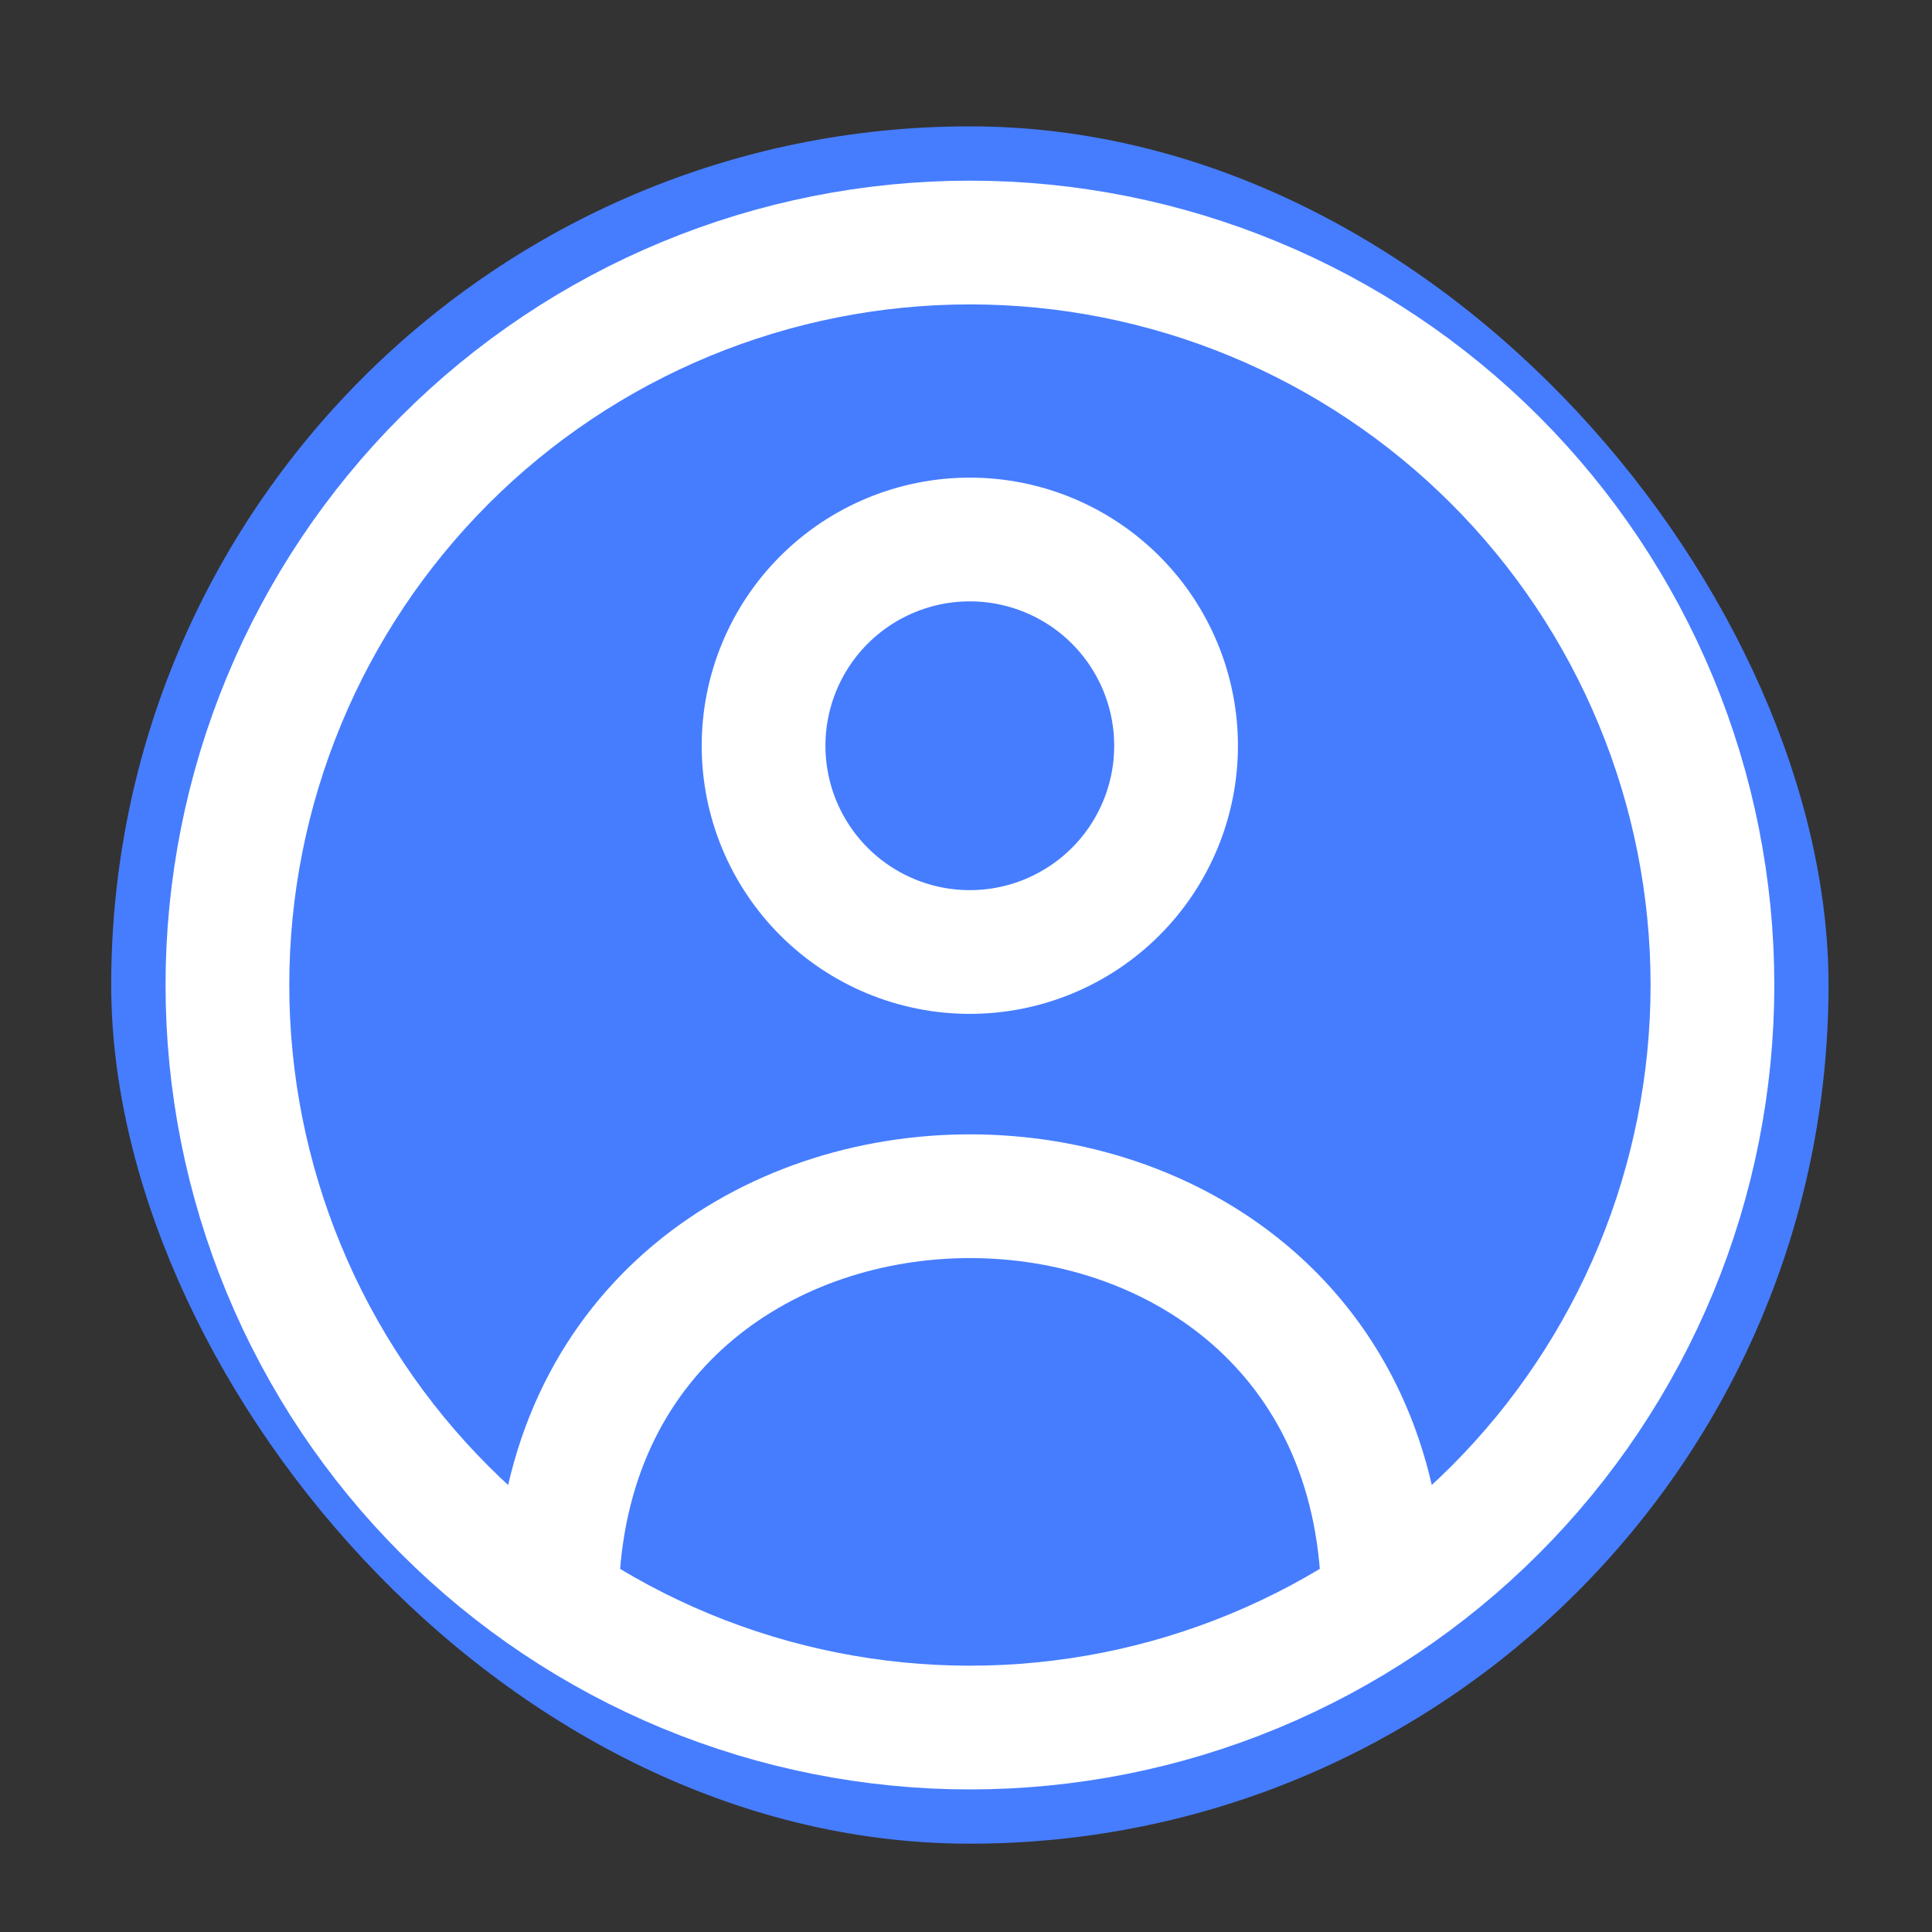
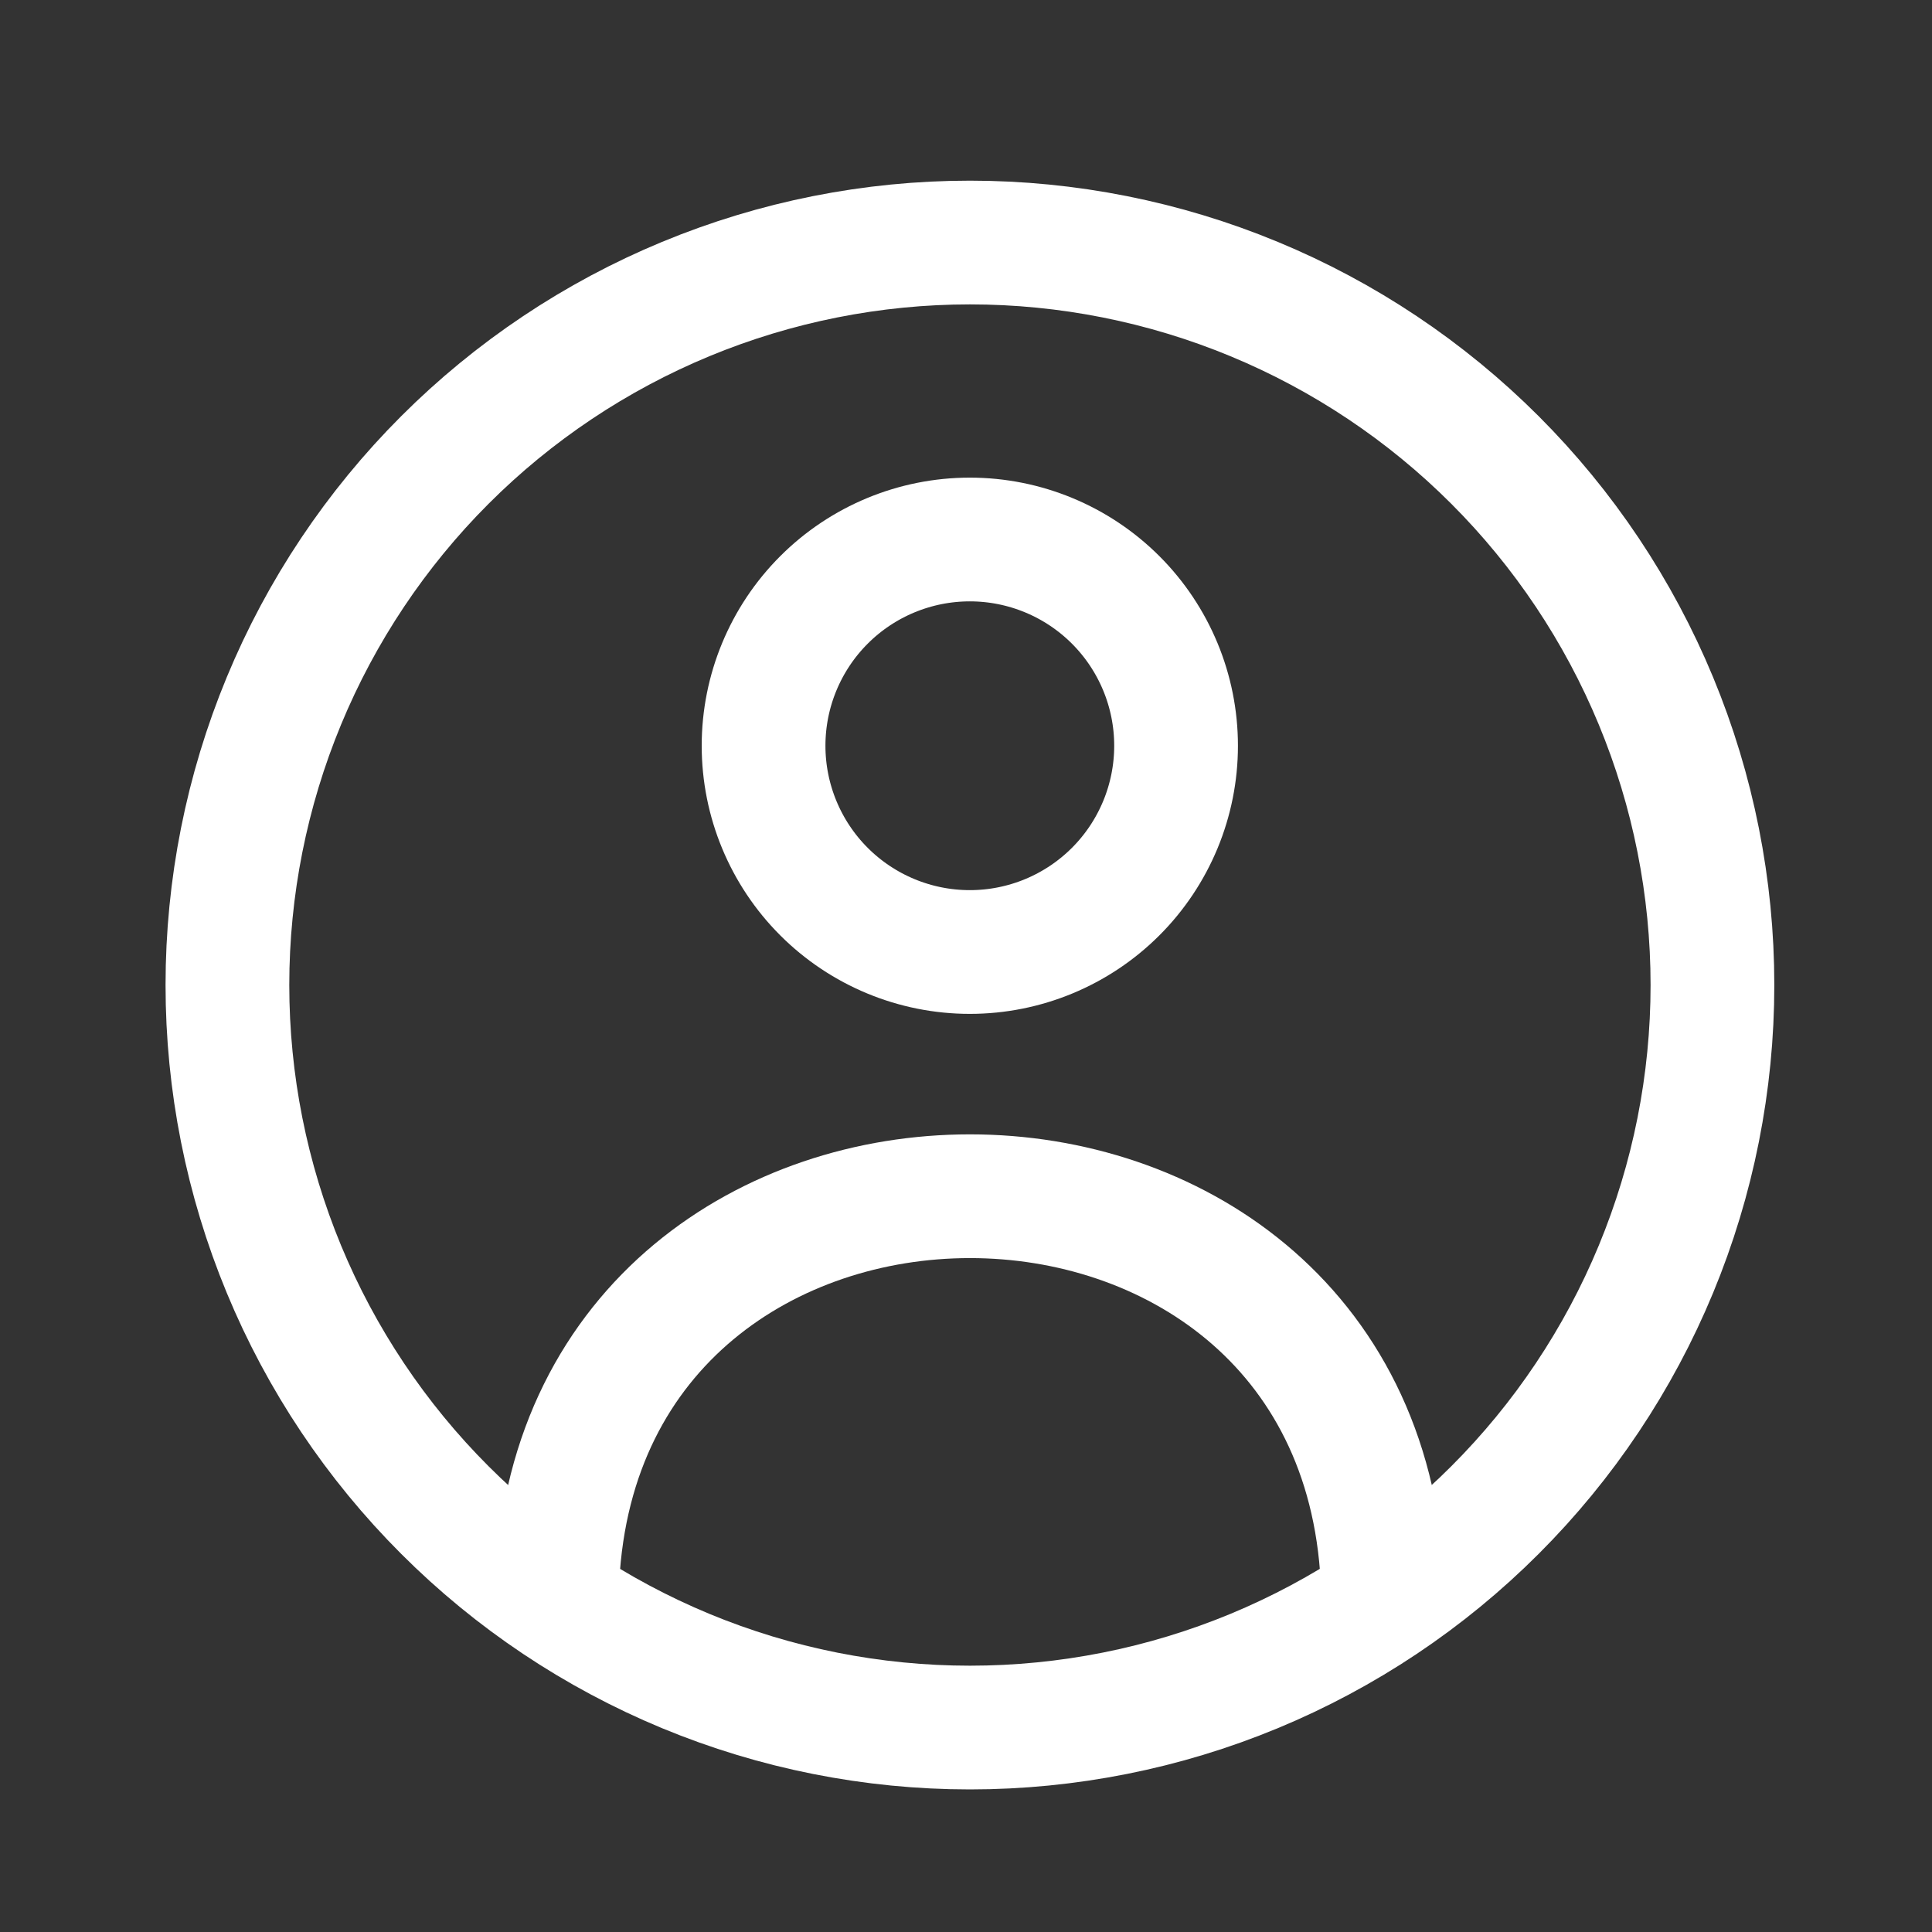
<svg xmlns="http://www.w3.org/2000/svg" width="45" height="45" viewBox="0 0 45 45" fill="none">
  <rect x="0" y="0" width="45" height="45" fill="#333333" stroke="none" />
-   <rect x="2.59" y="2.943" width="40" height="40" rx="20" fill="#467DFF" />
  <path d="M17.785 17.37C17.785 18.644 18.291 19.866 19.192 20.767C20.093 21.668 21.315 22.174 22.589 22.174C23.863 22.174 25.085 21.668 25.986 20.767C26.887 19.866 27.393 18.644 27.393 17.37C27.393 16.096 26.887 14.874 25.986 13.973C25.085 13.072 23.863 12.566 22.589 12.566C21.315 12.566 20.093 13.072 19.192 13.973C18.291 14.874 17.785 16.096 17.785 17.37Z" stroke="white" stroke-width="2.882" stroke-linecap="round" stroke-linejoin="round" />
  <path d="M5.297 22.943C5.297 25.215 5.744 27.463 6.613 29.562C7.482 31.66 8.756 33.567 10.362 35.172C11.968 36.779 13.875 38.052 15.973 38.922C18.072 39.791 20.32 40.238 22.592 40.238C24.863 40.238 27.112 39.791 29.21 38.922C31.308 38.052 33.215 36.779 34.821 35.172C36.427 33.567 37.701 31.66 38.57 29.562C39.439 27.463 39.886 25.215 39.886 22.943C39.886 20.672 39.439 18.423 38.57 16.325C37.701 14.227 36.427 12.32 34.821 10.714C33.215 9.108 31.308 7.834 29.21 6.965C27.112 6.096 24.863 5.649 22.592 5.649C20.32 5.649 18.072 6.096 15.973 6.965C13.875 7.834 11.968 9.108 10.362 10.714C8.756 12.32 7.482 14.227 6.613 16.325C5.744 18.423 5.297 20.672 5.297 22.943Z" stroke="white" stroke-width="2.882" stroke-linecap="round" stroke-linejoin="round" />
  <path d="M32.201 36.779C31.591 24.89 13.594 24.89 12.984 36.779" stroke="white" stroke-width="2.882" stroke-linecap="round" stroke-linejoin="round" />
</svg>